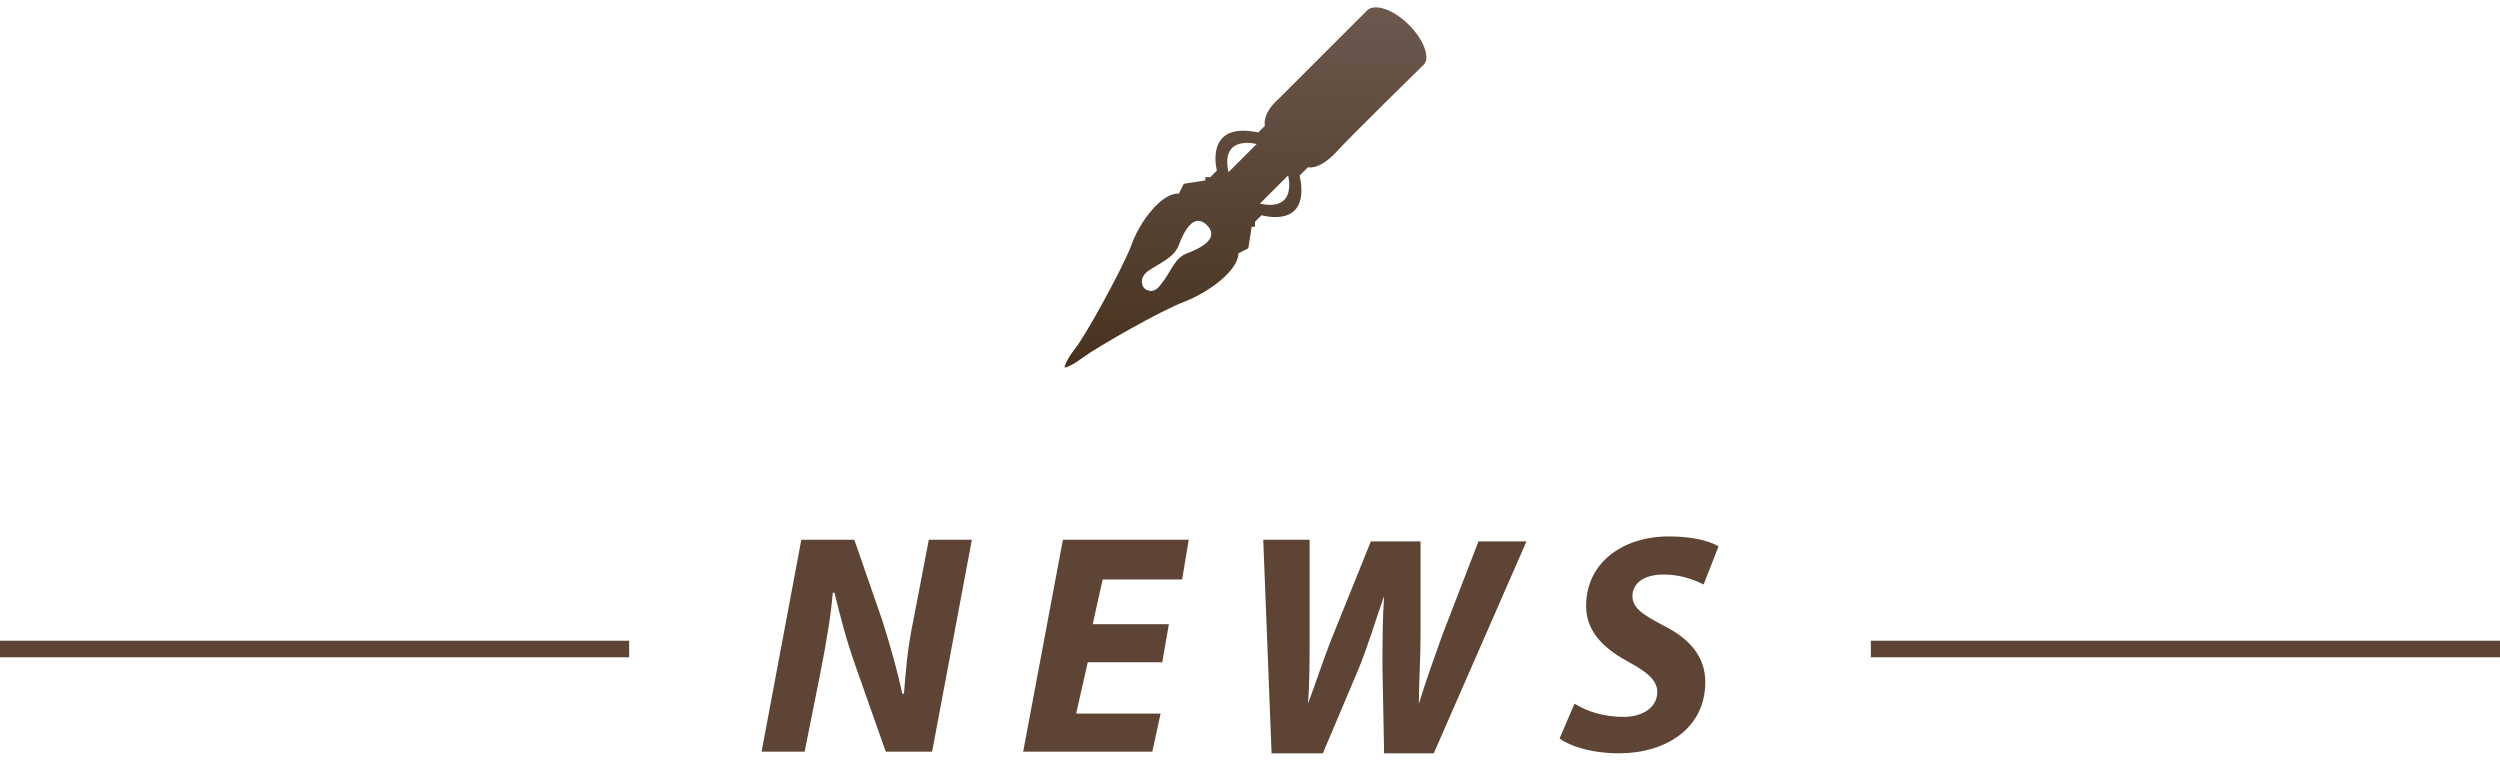
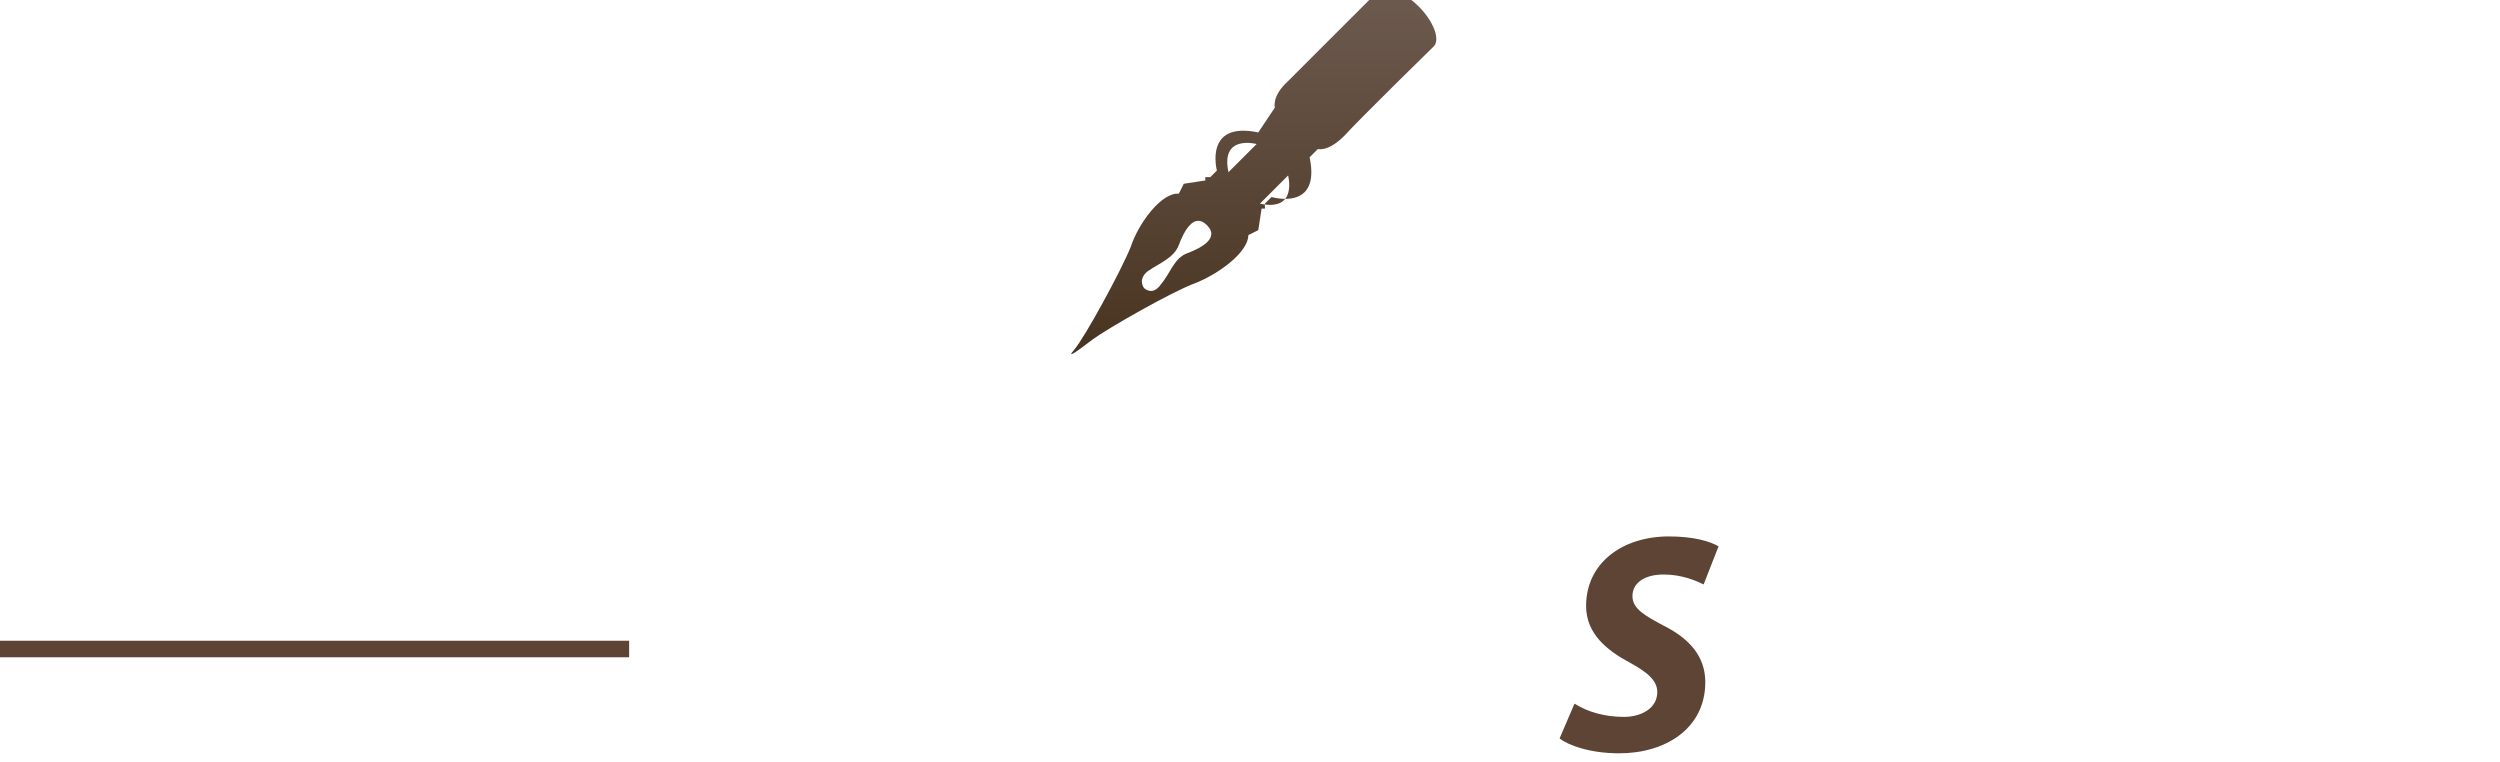
<svg xmlns="http://www.w3.org/2000/svg" version="1.1" x="0px" y="0px" width="151px" height="46px" viewBox="0 0 151 46" enable-background="new 0 0 151 46" xml:space="preserve">
  <g id="レイヤー_1">
</g>
  <g id="base">
</g>
  <g id="moji">
    <g>
      <g>
-         <path fill="#5D4435" d="M46,45.4l2.4-12.8h3.2l1.7,4.9c0.5,1.6,0.9,3,1.2,4.4h0.1c0.1-1.3,0.2-2.7,0.6-4.6l0.9-4.7h2.6l-2.4,12.8     h-2.8l-1.8-5.1c-0.6-1.7-0.9-2.9-1.3-4.5h-0.1c-0.1,1.3-0.4,3.1-0.8,5.1l-0.9,4.5H46z" />
-         <path fill="#5D4435" d="M70.2,40h-4.5L65,43.1h5.1l-0.5,2.3h-7.8l2.4-12.8h7.6L71.4,35h-4.8L66,37.7h4.6L70.2,40z" />
-         <path fill="#5D4435" d="M76.8,45.4l-0.5-12.8h2.8v5.7c0,1.6,0,3-0.1,4.2h0c0.5-1.3,0.9-2.6,1.5-4.1l2.3-5.7h3l0,5.7     c0,1.5-0.1,2.8-0.1,4.1h0c0.4-1.3,0.9-2.7,1.4-4.1l2.2-5.7h2.9l-5.6,12.8h-3l-0.1-5.2c0-1.5,0-2.8,0.1-4.3h0     c-0.5,1.4-0.9,2.8-1.5,4.3l-2.2,5.2H76.8z" />
        <path fill="#5D4435" d="M95.1,42.5c0.8,0.5,1.8,0.8,3,0.8c1,0,2-0.5,2-1.5c0-0.7-0.6-1.2-1.7-1.8c-1.3-0.7-2.6-1.7-2.6-3.4     c0-2.6,2.2-4.2,5-4.2c1.5,0,2.5,0.3,3,0.6l-0.9,2.3c-0.4-0.2-1.3-0.6-2.4-0.6c-1.3,0-1.9,0.6-1.9,1.3c0,0.8,0.8,1.2,1.9,1.8     c1.6,0.8,2.5,1.9,2.5,3.4c0,2.8-2.4,4.3-5.2,4.3c-1.8,0-3.1-0.5-3.6-0.9L95.1,42.5z" />
      </g>
    </g>
    <polygon fill="#5D4435" points="38,39.7 0,39.7 0,38.7 38,38.7 38,39.7  " />
-     <polygon fill="#5D4435" points="151,39.7 113,39.7 113,38.7 151,38.7 151,39.7  " />
    <linearGradient id="SVGID_1_" gradientUnits="userSpaceOnUse" x1="75.207" y1="0.372" x2="75.207" y2="22.256">
      <stop offset="0" style="stop-color:#6C594E" />
      <stop offset="1" style="stop-color:#47321E" />
    </linearGradient>
-     <path fill="url(#SVGID_1_)" d="M73.5,10.3l-0.4,0.4l-0.3,0l0,0.2l-1.3,0.2l-0.3,0.6c-1-0.1-2.4,1.7-2.9,3.2   c-0.6,1.5-2.8,5.5-3.4,6.2c-0.6,0.8-0.6,1.1-0.6,1.1s0.3,0,1.1-0.6c0.8-0.6,4.8-2.9,6.2-3.4c1.5-0.6,3.2-1.9,3.2-2.9l0.6-0.3   l0.2-1.3l0.2,0l0-0.3l0.4-0.4c0,0,3,0.9,2.3-2.4l0.5-0.5c0,0,0.6,0.2,1.6-0.8c0.9-1,5.4-5.4,5.4-5.4c0.4-0.4,0-1.5-0.9-2.4   c-0.9-0.9-2-1.3-2.5-0.9h0c0,0-4.5,4.5-5.4,5.4c-1,0.9-0.8,1.6-0.8,1.6L76,8C72.7,7.3,73.5,10.3,73.5,10.3z M77.8,10.6   c0,0,0.6,2.2-1.7,1.7L77.8,10.6z M72.9,13.6c0.8,0.8-0.4,1.4-1.2,1.7c-0.8,0.3-1,1.2-1.6,1.9c-0.5,0.7-1,0.2-1,0.2s-0.4-0.5,0.2-1   c0.7-0.5,1.6-0.8,1.9-1.6C71.5,14,72.1,12.8,72.9,13.6z M75.9,8.7l-1.7,1.7C73.7,8.1,75.9,8.7,75.9,8.7z" />
+     <path fill="url(#SVGID_1_)" d="M73.5,10.3l-0.4,0.4l-0.3,0l0,0.2l-1.3,0.2l-0.3,0.6c-1-0.1-2.4,1.7-2.9,3.2   c-0.6,1.5-2.8,5.5-3.4,6.2s0.3,0,1.1-0.6c0.8-0.6,4.8-2.9,6.2-3.4c1.5-0.6,3.2-1.9,3.2-2.9l0.6-0.3   l0.2-1.3l0.2,0l0-0.3l0.4-0.4c0,0,3,0.9,2.3-2.4l0.5-0.5c0,0,0.6,0.2,1.6-0.8c0.9-1,5.4-5.4,5.4-5.4c0.4-0.4,0-1.5-0.9-2.4   c-0.9-0.9-2-1.3-2.5-0.9h0c0,0-4.5,4.5-5.4,5.4c-1,0.9-0.8,1.6-0.8,1.6L76,8C72.7,7.3,73.5,10.3,73.5,10.3z M77.8,10.6   c0,0,0.6,2.2-1.7,1.7L77.8,10.6z M72.9,13.6c0.8,0.8-0.4,1.4-1.2,1.7c-0.8,0.3-1,1.2-1.6,1.9c-0.5,0.7-1,0.2-1,0.2s-0.4-0.5,0.2-1   c0.7-0.5,1.6-0.8,1.9-1.6C71.5,14,72.1,12.8,72.9,13.6z M75.9,8.7l-1.7,1.7C73.7,8.1,75.9,8.7,75.9,8.7z" />
  </g>
</svg>